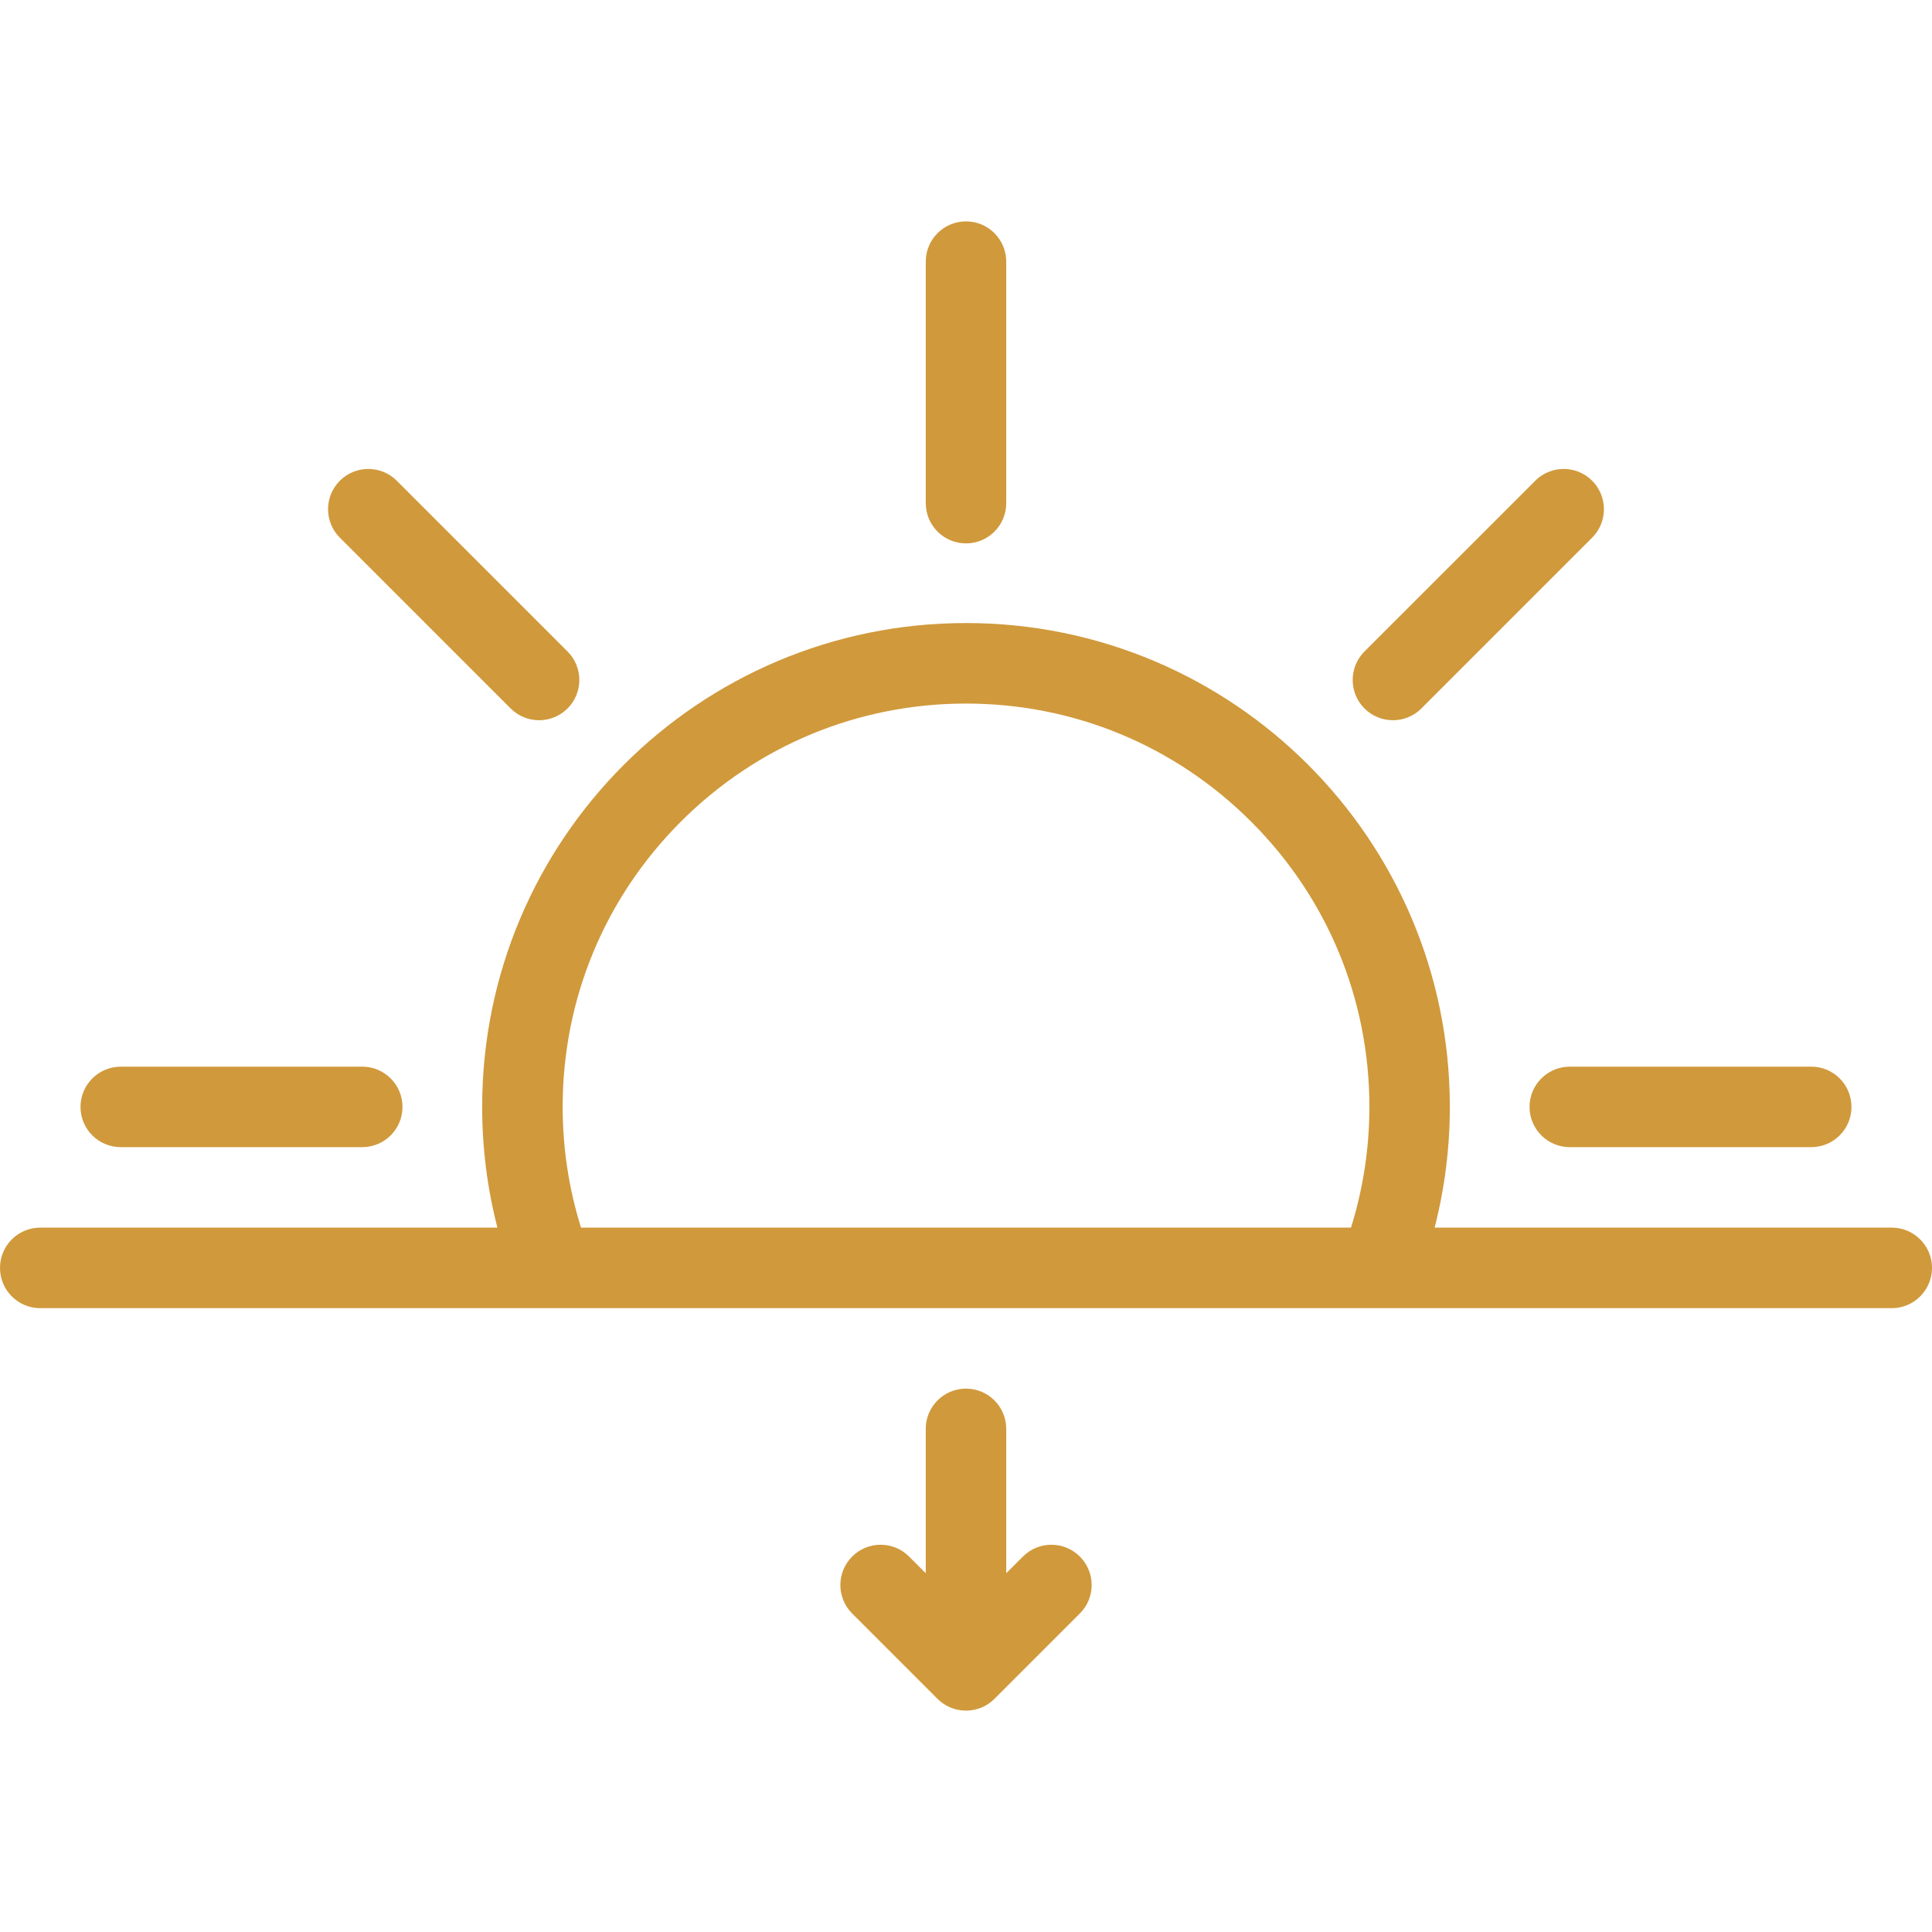
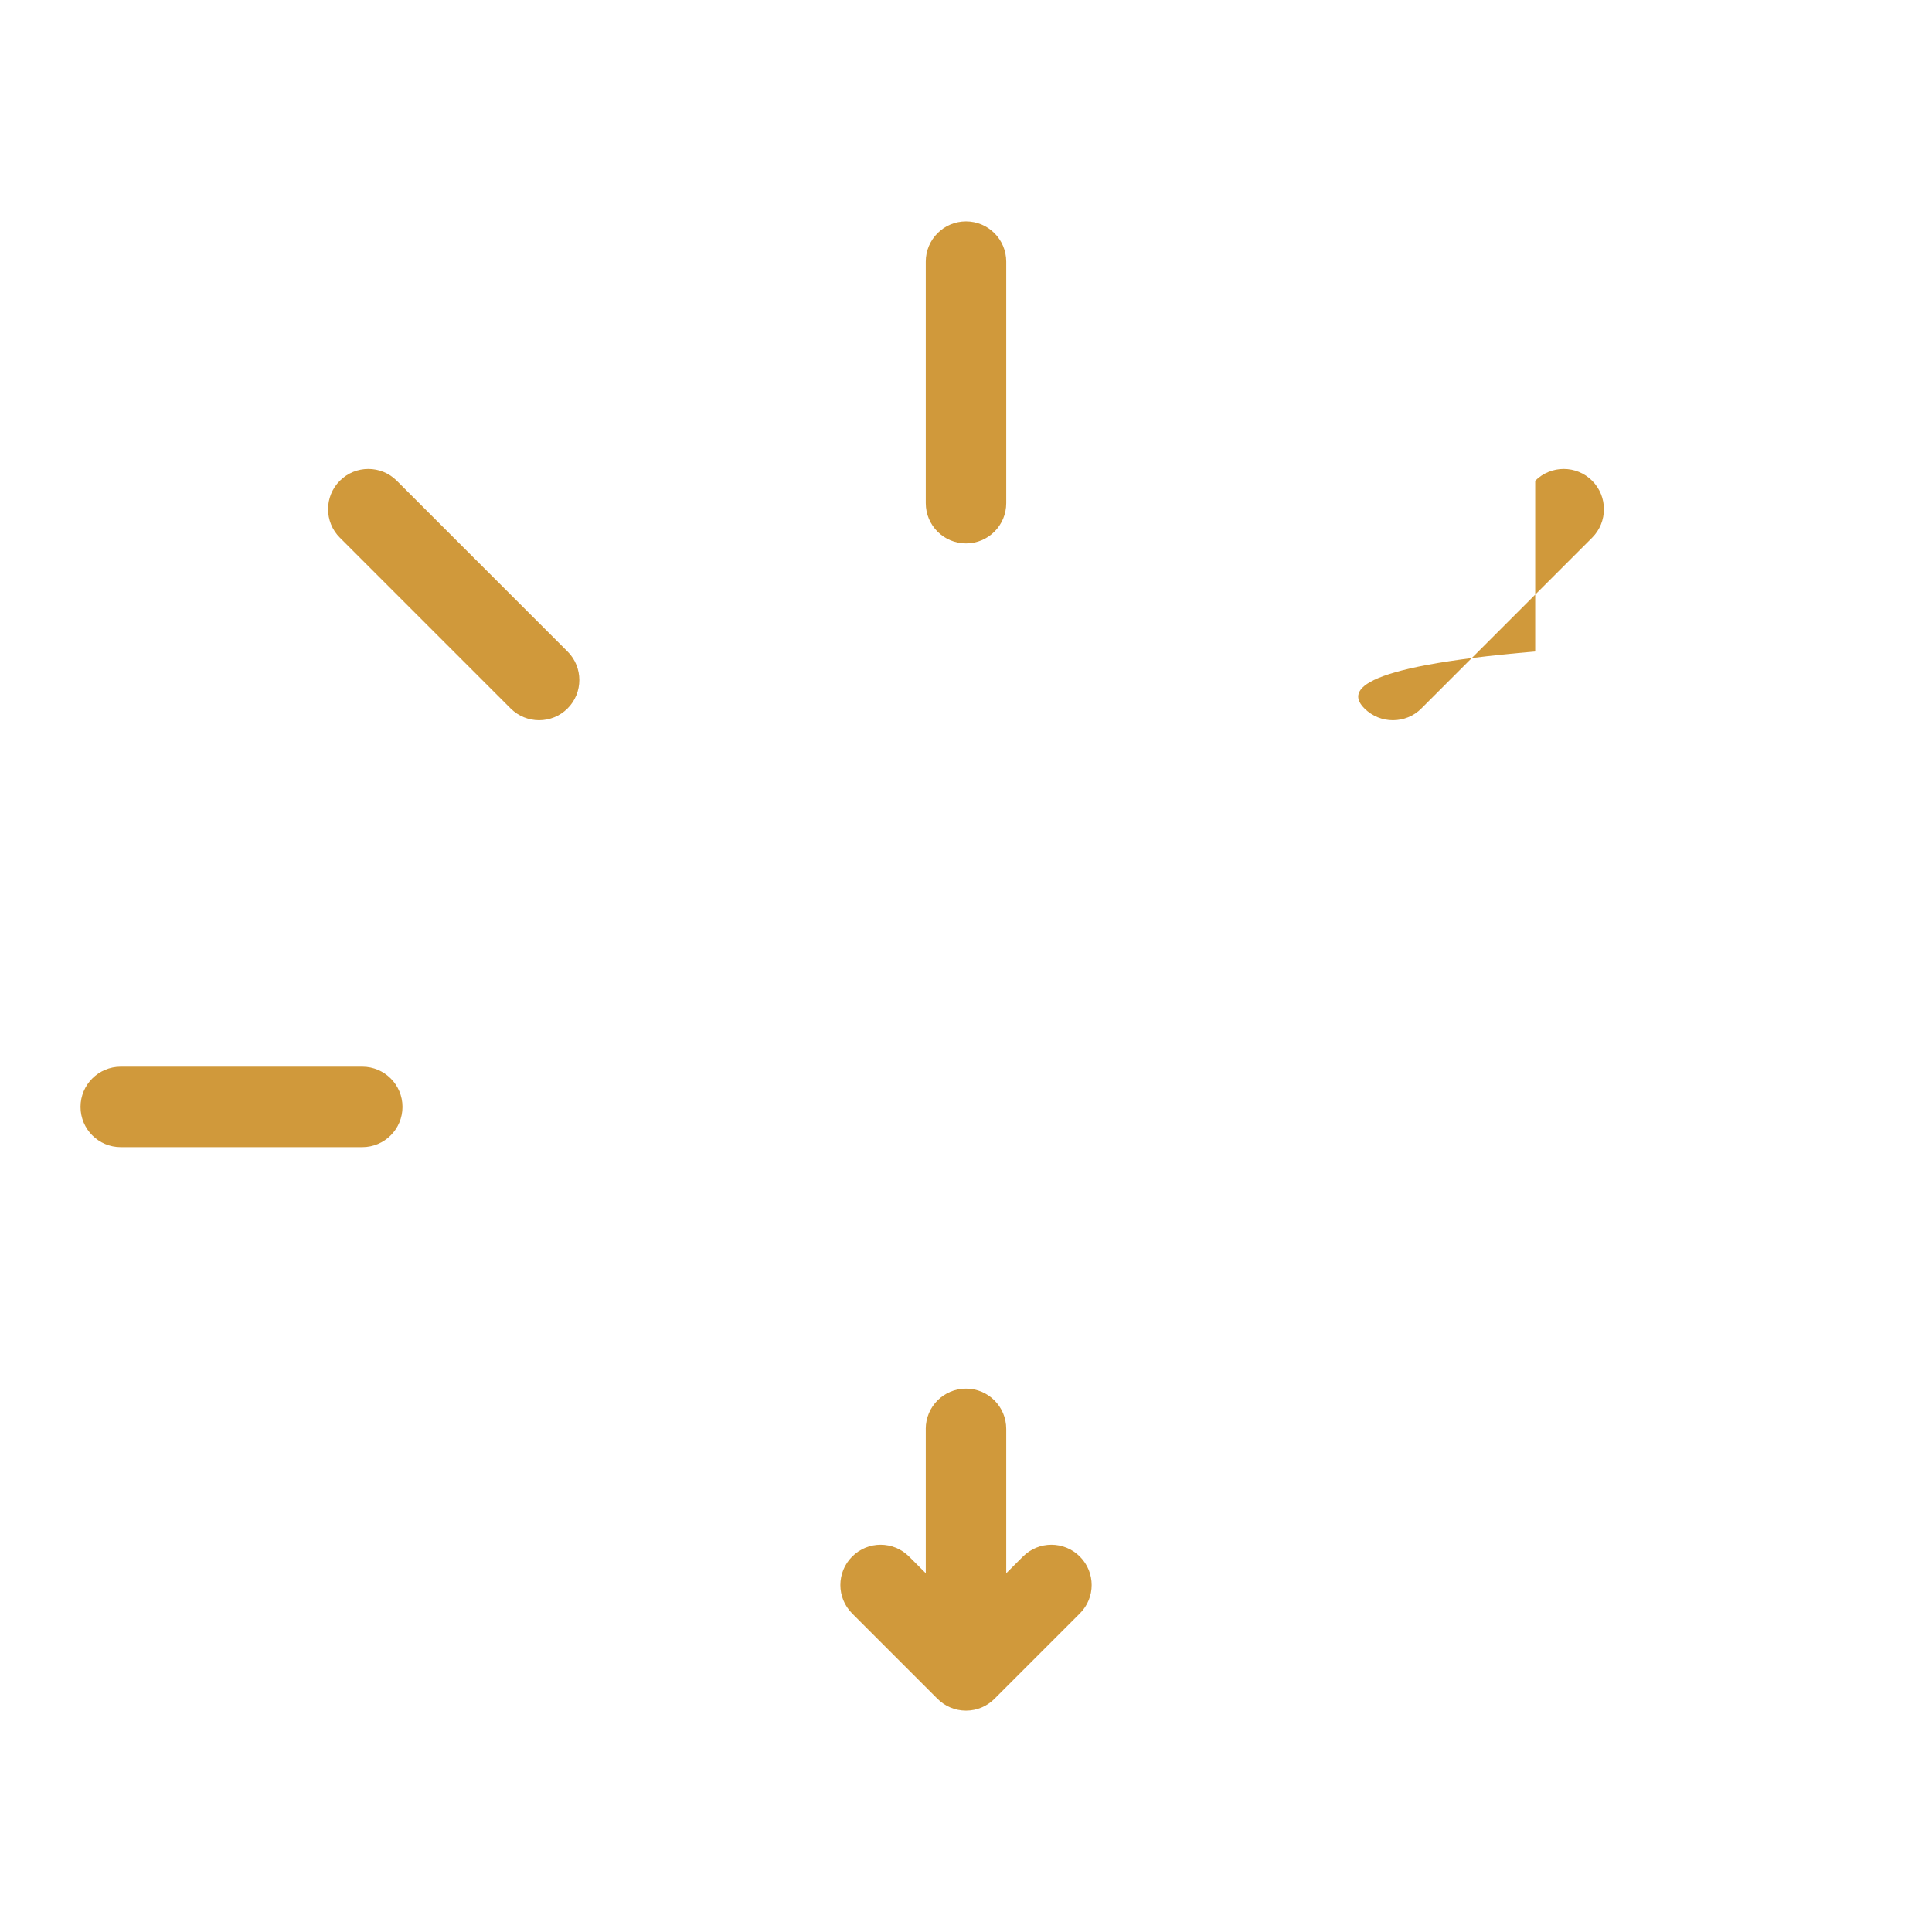
<svg xmlns="http://www.w3.org/2000/svg" width="144" height="144" viewBox="0 0 144 144" fill="none">
-   <path d="M141.003 91.5H106.928C107.666 88.626 108.062 85.611 108.062 82.5C108.062 62.584 91.916 46.438 72 46.438C52.084 46.438 35.938 62.584 35.938 82.5C35.938 85.611 36.334 88.626 37.074 91.5H2.999C1.342 91.5 0 92.845 0 94.502C0 96.158 1.342 97.503 2.999 97.503H141.003C142.655 97.503 144 96.158 144 94.502C144 92.845 142.655 91.5 141.003 91.5ZM100.696 91.5H43.306C42.407 88.626 41.937 85.603 41.937 82.5C41.937 74.471 45.066 66.921 50.743 61.244C56.421 55.566 63.971 52.439 72 52.439C80.029 52.439 87.578 55.566 93.256 61.244C98.938 66.922 102.067 74.471 102.067 82.5C102.067 85.603 101.592 88.626 100.696 91.5Z" fill="#D0993B" />
  <path d="M27 79.503H9C7.343 79.503 6.001 80.848 6.001 82.5C6.001 84.161 7.343 85.501 9 85.501H27C28.657 85.501 29.999 84.161 29.999 82.5C29.999 80.848 28.657 79.503 27 79.503Z" fill="#D0993B" />
-   <path d="M135 79.503C135 79.503 135 79.503 134.991 79.503H117C115.348 79.503 114.003 80.848 114.003 82.5C114.003 84.161 115.348 85.501 117 85.501C117 85.501 117 85.501 117.009 85.501H135C136.661 85.501 137.997 84.161 137.997 82.5C137.997 80.848 136.661 79.503 135 79.503Z" fill="#D0993B" />
-   <path d="M118.67 35.831C117.501 34.66 115.603 34.66 114.425 35.831V35.838L101.698 48.558V48.56C100.529 49.731 100.529 51.63 101.698 52.803C102.867 53.974 104.774 53.974 105.943 52.803V52.801L118.67 40.074C119.839 38.903 119.839 37.003 118.67 35.831Z" fill="#D0993B" />
+   <path d="M118.67 35.831C117.501 34.66 115.603 34.66 114.425 35.831V35.838V48.56C100.529 49.731 100.529 51.63 101.698 52.803C102.867 53.974 104.774 53.974 105.943 52.803V52.801L118.67 40.074C119.839 38.903 119.839 37.003 118.67 35.831Z" fill="#D0993B" />
  <path d="M72 16.5C70.343 16.5 68.999 17.845 69.001 19.502V19.508V37.502C69.001 39.158 70.343 40.501 72 40.501C73.657 40.501 74.999 39.158 74.999 37.502V19.502C74.999 17.845 73.657 16.5 72 16.5Z" fill="#D0993B" />
  <path d="M42.302 48.56L42.299 48.558L29.573 35.831C28.402 34.66 26.503 34.66 25.33 35.831C24.159 37.003 24.159 38.903 25.33 40.074C25.332 40.077 25.334 40.077 25.337 40.079L38.059 52.803C39.23 53.974 41.13 53.974 42.302 52.803C43.473 51.632 43.473 49.731 42.302 48.56Z" fill="#D0993B" />
  <path d="M80.486 116.017C79.312 114.843 77.414 114.843 76.243 116.017H76.241L74.999 117.26V106.503C74.999 104.842 73.657 103.501 72 103.501C70.343 103.501 68.999 104.842 68.999 106.503C68.999 106.503 69.001 106.503 69.001 106.511V117.26L67.757 116.017C66.586 114.843 64.685 114.843 63.514 116.017C62.343 117.19 62.343 119.089 63.514 120.257C63.516 120.262 63.519 120.262 63.521 120.266L69.877 126.621C70.422 127.166 71.172 127.5 72 127.5C72.828 127.5 73.578 127.165 74.12 126.621L80.486 120.257C81.659 119.089 81.659 117.19 80.486 116.017Z" fill="#D0993B" />
</svg>